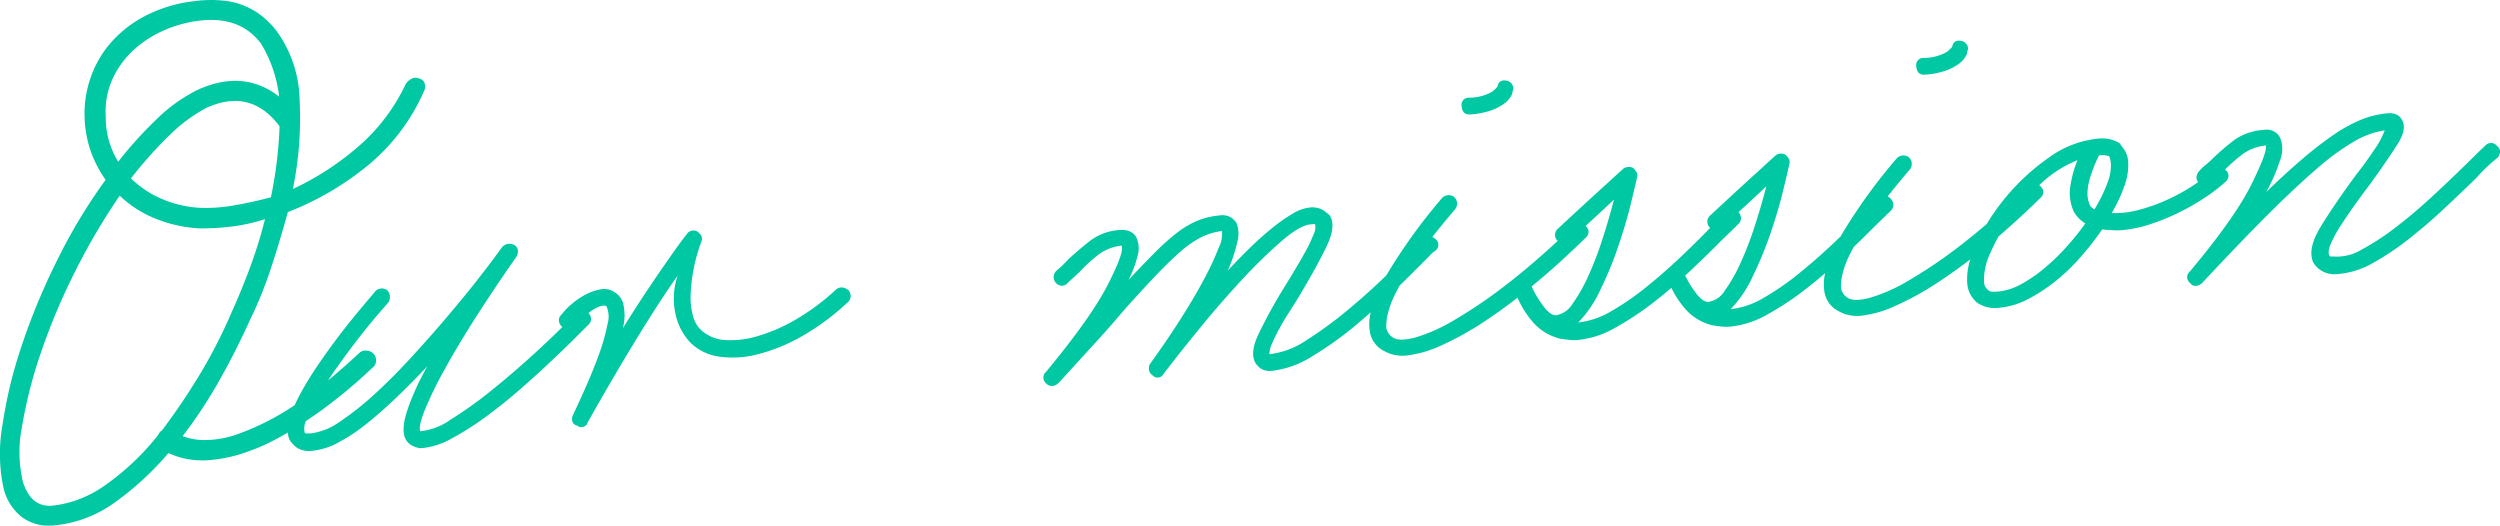
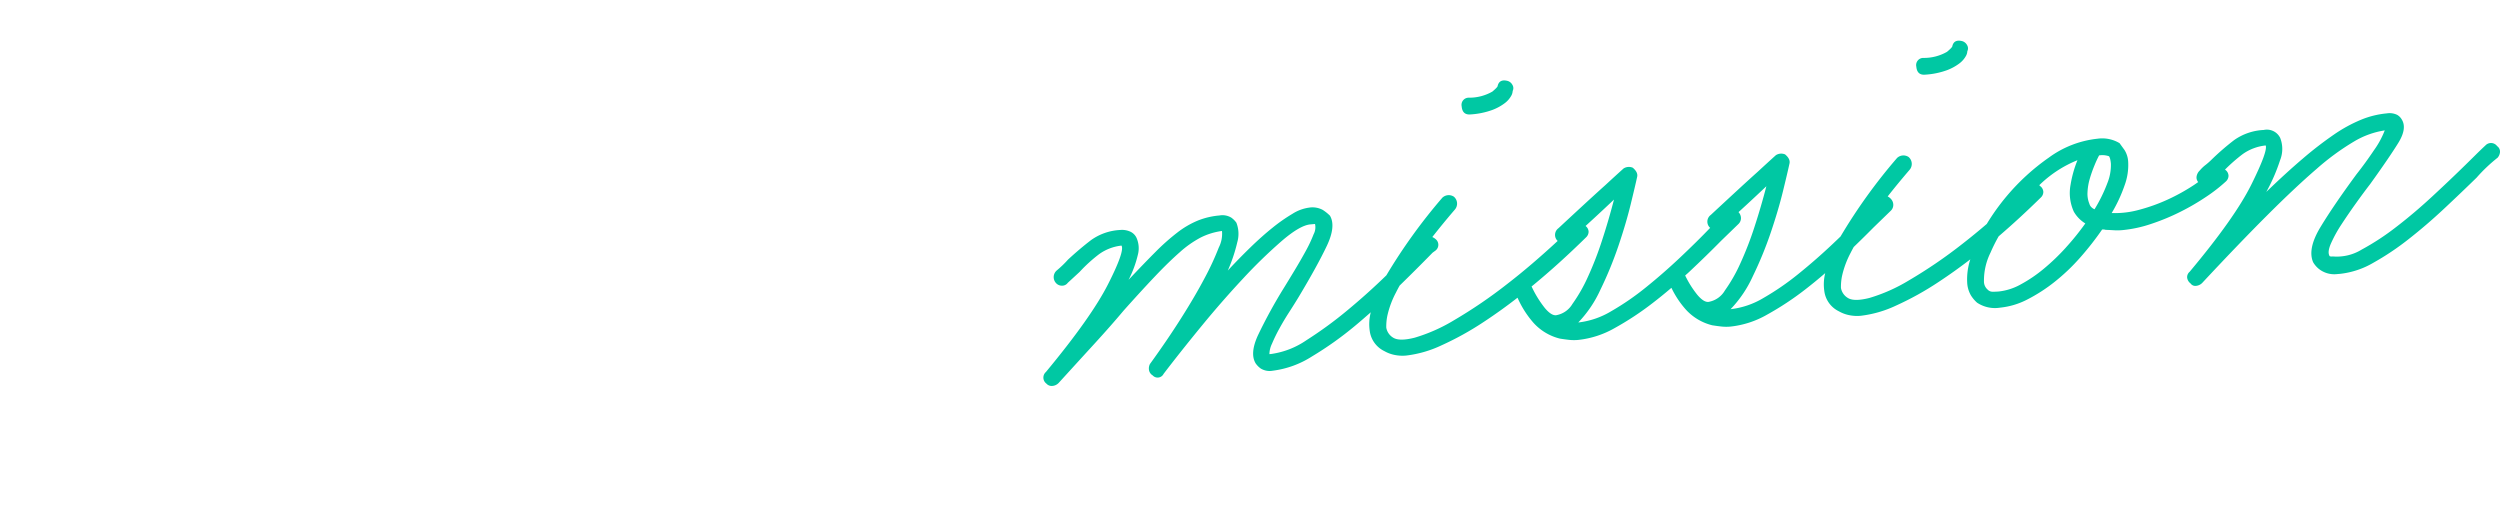
<svg xmlns="http://www.w3.org/2000/svg" viewBox="0 0 353.932 74.414">
  <defs>
    <style>.cls-1{fill:none}.cls-2{fill:#00c8a3}</style>
  </defs>
  <path class="cls-1" d="M22.317 16.736a22.442 22.442 0 015.766-4.068q6.474-2.874 11.432 1.008a18.372 18.372 0 00-2.564-7.506q-2.84-3.763-8.218-3.3a17.469 17.469 0 00-5.256 1.313 15.7 15.7 0 00-4.518 2.855 12.715 12.715 0 00-3.048 4.182 11.187 11.187 0 00-.941 5.3 11.969 11.969 0 001.763 6.37 55.866 55.866 0 015.584-6.154z" />
-   <path class="cls-1" d="M29.216 15.279a22.627 22.627 0 00-5.278 3.921 59.68 59.68 0 00-5.394 6.043 14.046 14.046 0 004.11 2.8 15.891 15.891 0 005.59 1.367 22.185 22.185 0 004.741-.314q2.523-.42 5.369-1.171a59.663 59.663 0 001.228-10.046q-4.091-5.456-10.366-2.6z" />
+   <path class="cls-1" d="M29.216 15.279a22.627 22.627 0 00-5.278 3.921 59.68 59.68 0 00-5.394 6.043 14.046 14.046 0 004.11 2.8 15.891 15.891 0 005.59 1.367 22.185 22.185 0 004.741-.314q2.523-.42 5.369-1.171a59.663 59.663 0 001.228-10.046z" />
  <path class="cls-1" d="M32.757 44.281q1.514-3.343 2.73-6.663a64.734 64.734 0 002.032-6.6 24.706 24.706 0 01-4.975 1.082 34.748 34.748 0 01-4.346.23 19.548 19.548 0 01-6.558-1.53 15.665 15.665 0 01-4.689-3.1 90.74 90.74 0 00-6.292 10.689A89.284 89.284 0 005.836 49.8a65.052 65.052 0 00-2.7 10.475 18.554 18.554 0 00.087 7.873q1.128 3.717 4.217 3.445a15.825 15.825 0 007.379-2.854 35.383 35.383 0 007.51-7.081l.265-.425c.121-.144.215-.22.281-.226q2.61-3.44 5.159-7.578a72.3 72.3 0 004.723-9.148z" />
-   <path class="cls-2" d="M120.153 41.108a1.659 1.659 0 00-.942-.412 1.108 1.108 0 00-.877.323 32.2 32.2 0 01-5.72 4.246 24.3 24.3 0 01-5.352 2.32 13.034 13.034 0 01-4.521.56 5.542 5.542 0 01-3.231-1.2 4 4 0 01-1.382-2.145 9.8 9.8 0 01-.353-3.1 24.077 24.077 0 011.525-7.5c.225-.566-.011-1.068-.708-1.5a1.124 1.124 0 00-.742-.018 1.059 1.059 0 00-.618.466q-1.112 1.414-2.5 3.428-1.246 1.757-2.884 4.2t-3.661 5.671a7.313 7.313 0 00.016-3.583 2.778 2.778 0 00-1.2-1.5 2.6 2.6 0 00-1.929-.408 7.279 7.279 0 00-2.118.72 10.272 10.272 0 00-2.02 1.371 9.506 9.506 0 00-1.472 1.528 1.011 1.011 0 00-.337.852 1.255 1.255 0 00.487.863h.008c-1.1 1.087-2.3 2.229-3.615 3.441q-3.162 2.912-6.314 5.45a57.44 57.44 0 01-5.887 4.219 8.878 8.878 0 01-4.3 1.652q-.3-.632.607-2.934a52.8 52.8 0 012.756-5.674q1.845-3.372 4.487-7.512t5.715-8.526a1.408 1.408 0 00.249-.927 1.013 1.013 0 00-.48-.781 1.419 1.419 0 00-1.783.321q-1.247 1.757-3.281 4.361t-4.462 5.453q-2.427 2.862-5.094 5.767T53 55.831a40.511 40.511 0 01-4.849 3.841 9.069 9.069 0 01-4.011 1.668c-.653.057-.985.032-.995-.078a2.558 2.558 0 01.166-1.655c.7-.465 1.412-.95 2.153-1.481a72.748 72.748 0 007.25-6.055 1.213 1.213 0 00.524-.9 1.479 1.479 0 00-.291-1.028 1.582 1.582 0 00-1.049-.511 1.259 1.259 0 00-.979.287 93.09 93.09 0 01-4.487 3.949q1.653-2.472 3.794-5.285 2.252-2.954 4.726-5.723a1.406 1.406 0 00-.157-1.8 1.31 1.31 0 00-1.634.142l-2.236 2.666q-1.416 1.688-2.93 3.673t-2.972 4.128a48.573 48.573 0 00-2.557 4.175 21.19 21.19 0 00-.737 1.51c-.2.133-.413.271-.614.4a36.043 36.043 0 01-7.31 3.651 13.859 13.859 0 01-5.041.893 8.986 8.986 0 01-2.909-.549 67.067 67.067 0 005.228-7.936q2.346-4.169 4.28-8.455a57.683 57.683 0 003.013-7.441q1.308-3.977 2.371-7.886a41.67 41.67 0 0010.849-6.22 28.313 28.313 0 008.348-10.718 1.638 1.638 0 00.194-1.221.968.968 0 00-.767-.737 1.17 1.17 0 00-1.055-.007 2.148 2.148 0 00-.885.779 26.607 26.607 0 01-6.939 9.04 39.563 39.563 0 01-9.028 5.809 50 50 0 00.949-12.681 17.118 17.118 0 00-3.2-9.608 11.617 11.617 0 00-1.721-1.857A10.414 10.414 0 0031.752.1a17.552 17.552 0 00-4.359.08 19.992 19.992 0 00-7.133 2.23 16.691 16.691 0 00-4.825 3.936 14.958 14.958 0 00-2.724 5.006 15.311 15.311 0 00-.729 5.434 16.374 16.374 0 00.786 4.4 16.815 16.815 0 002.181 4.277A77.422 77.422 0 008.112 36.8a93.73 93.73 0 00-5.057 12.188 64.08 64.08 0 00-2.723 11.33A22.919 22.919 0 00.5 69.087a7.305 7.305 0 002.621 4.138 6.47 6.47 0 004.565 1.155 17.3 17.3 0 008.5-3.2 41.817 41.817 0 007.665-7.046 10.944 10.944 0 002.378.8 12.158 12.158 0 003.829.167 20.873 20.873 0 004.14-.864 27.959 27.959 0 005.128-2.2q.7-.375 1.429-.808a2.8 2.8 0 00.252 1.054 4.061 4.061 0 001.087 1.14 3.364 3.364 0 002.256.378 9.642 9.642 0 003.6-1.179 25.682 25.682 0 004.05-2.71q2.078-1.665 4.241-3.747t4.272-4.324a36.359 36.359 0 00-2.8 6.089q-.95 2.8-.337 4.145a2.107 2.107 0 00.866.953 3.581 3.581 0 001.231.427l.572-.05a10.677 10.677 0 003.994-1.378 41.334 41.334 0 004.717-3.006q2.438-1.776 4.847-3.88t4.423-4.009q2.013-1.9 3.415-3.3t1.855-1.851a1.1 1.1 0 00.381-.815 1.183 1.183 0 00-.36-.832c-.007-.006-.014-.007-.021-.013.189-.133.358-.281.56-.405q1.482-.912 2.01-.546A3.655 3.655 0 0186 45.906a27.807 27.807 0 01-1.359 4.688q-1.095 3.018-3.525 8.169a1.2 1.2 0 00-.088.872.763.763 0 00.543.57 2.2 2.2 0 01.345.175.536.536 0 00.338.094c.544-.047.854-.267.93-.657q4.064-7.186 7.306-12.451t5.445-8.338a10.07 10.07 0 00-.313 5.378 8.514 8.514 0 002.04 4.019 7.181 7.181 0 004.173 2.064 14.017 14.017 0 005.566-.364 25.216 25.216 0 006.274-2.607 34.039 34.039 0 006.374-4.755 1.116 1.116 0 00.382-.816 1.393 1.393 0 00-.278-.839zm-81.8-13.176q-2.849.752-5.369 1.171a22.185 22.185 0 01-4.741.314 15.891 15.891 0 01-5.59-1.367 14.046 14.046 0 01-4.11-2.8 59.68 59.68 0 015.395-6.05 22.627 22.627 0 015.278-3.925q6.274-2.857 10.366 2.607a59.663 59.663 0 01-1.228 10.05zM15.911 11.224a12.715 12.715 0 013.048-4.182 15.7 15.7 0 014.518-2.855 17.469 17.469 0 015.256-1.313q5.379-.471 8.218 3.3a18.372 18.372 0 012.564 7.506q-4.959-3.882-11.432-1.008a22.442 22.442 0 00-5.766 4.068 55.866 55.866 0 00-5.584 6.16 11.969 11.969 0 01-1.763-6.37 11.187 11.187 0 01.941-5.306zm6.966 49.781c-.066.006-.16.082-.281.226l-.265.425a35.383 35.383 0 01-7.51 7.081 15.825 15.825 0 01-7.379 2.854q-3.09.27-4.217-3.445a18.554 18.554 0 01-.087-7.873A65.052 65.052 0 015.836 49.8a89.284 89.284 0 014.823-11.413A90.74 90.74 0 0116.951 27.7a15.665 15.665 0 004.689 3.1 19.548 19.548 0 006.56 1.533 34.748 34.748 0 004.346-.23 24.706 24.706 0 004.975-1.087 64.734 64.734 0 01-2.032 6.6q-1.215 3.319-2.73 6.663a72.3 72.3 0 01-4.721 9.146q-2.552 4.139-5.161 7.58z" />
-   <path class="cls-1" d="M248.388 32.11q.939-2.88 1.678-5.744-1.141 1.088-2.816 2.634c-.367.339-.749.687-1.128 1.033a1.24 1.24 0 01.347.846 1.141 1.141 0 01-.379.857l-2.428 2.352q-2.04 2.073-4.55 4.432c-.178.168-.363.321-.542.486a14.167 14.167 0 001.729 2.744q1.011 1.188 1.73.959a3.319 3.319 0 002.171-1.589 22.3 22.3 0 002.176-3.812 47.684 47.684 0 002.012-5.198zM293.593 29.965a6.364 6.364 0 01-.458-3.828 16.252 16.252 0 01.973-3.459 16.621 16.621 0 00-5.146 3.289c-.092.084-.176.172-.266.256a1.01 1.01 0 01.136.127 1.065 1.065 0 01.444.825 1.11 1.11 0 01-.382.815q-3.04 2.985-5.944 5.468a23.741 23.741 0 00-1.155 2.314 8.893 8.893 0 00-.924 4.032 1.513 1.513 0 00.516 1.19.94.94 0 00.727.306c.3 0 .589-.01.861-.034a8.144 8.144 0 003.122-1.014 19.78 19.78 0 003.263-2.22 29.994 29.994 0 003.112-2.988 36.264 36.264 0 002.748-3.41 4.682 4.682 0 01-1.627-1.669zM226.822 34q.939-2.878 1.678-5.744-1.14 1.088-2.814 2.633c-.4.363-.8.736-1.21 1.108a1.063 1.063 0 01.431.813 1.109 1.109 0 01-.381.815q-3.865 3.8-7.513 6.79l-.178.142a14.876 14.876 0 001.9 3.082q1.009 1.188 1.73.959a3.317 3.317 0 002.166-1.589 22.291 22.291 0 002.177-3.812A47.392 47.392 0 00226.822 34zM298.745 22.519a1.519 1.519 0 00-.159-.4 2.873 2.873 0 00-1.41-.124 14.949 14.949 0 00-.658 1.416 17.975 17.975 0 00-.659 1.869 7.989 7.989 0 00-.327 1.921 3.746 3.746 0 00.269 1.664 1.022 1.022 0 00.151.317 1.349 1.349 0 00.575.443 22.047 22.047 0 001.782-3.613 6.792 6.792 0 00.533-2.846 4.262 4.262 0 00-.097-.647z" />
  <path class="cls-2" d="M208.186 16.2a11.01 11.01 0 003.113-.643 6.936 6.936 0 001.766-.978 3.3 3.3 0 00.861-.98 1.5 1.5 0 00.226-.72.879.879 0 00-.035-.861 1.132 1.132 0 00-.667-.559q-1.179-.309-1.421.7c.01.11-.241.378-.751.807a6.546 6.546 0 01-3.3.865 1.014 1.014 0 00-1.043 1.244q.108 1.225 1.251 1.125zM272.553 10.57a10.994 10.994 0 003.113-.643 6.946 6.946 0 001.767-.977 3.348 3.348 0 00.861-.981 1.513 1.513 0 00.226-.72.884.884 0 00-.034-.861 1.146 1.146 0 00-.667-.559q-1.182-.308-1.421.7.013.163-.752.806a6.547 6.547 0 01-3.3.865 1.014 1.014 0 00-1.046 1.245c.074.816.489 1.192 1.253 1.125zM353.527 20.689a1.076 1.076 0 00-1.656-.1q-.685.638-1.366 1.313t-1.516 1.492q-2.124 2.081-4.673 4.441t-5.1 4.315a35.309 35.309 0 01-4.866 3.184 6.735 6.735 0 01-4.072.973c-.327.028-.5-.011-.5-.12q-.3-.55.254-1.792a18.961 18.961 0 011.494-2.683q.942-1.441 2.044-2.977t1.989-2.685q2.712-3.775 3.975-5.821t.5-3.295a1.745 1.745 0 00-.677-.682 2.49 2.49 0 00-1.459-.2 12.7 12.7 0 00-3.625.894 20.819 20.819 0 00-3.851 2.106 52.326 52.326 0 00-4.393 3.389q-2.377 2.021-5.185 4.734a25.37 25.37 0 001.953-4.492 4.268 4.268 0 00.011-3.17 2.1 2.1 0 00-2.319-1.114 7.918 7.918 0 00-4.2 1.437 36.484 36.484 0 00-3.175 2.748 9.455 9.455 0 01-.879.776 5.1 5.1 0 00-.8.769 1.5 1.5 0 00-.46.864 1.006 1.006 0 00.229.784c-.189.132-.376.265-.577.4a27.577 27.577 0 01-3.689 2.052 24.927 24.927 0 01-4.071 1.467 12.862 12.862 0 01-3.91.466 21.055 21.055 0 001.837-3.947 8.254 8.254 0 00.5-3.254 3.458 3.458 0 00-.521-1.724c-.282-.387-.515-.709-.7-.967a4.774 4.774 0 00-3.1-.635 14.162 14.162 0 00-6.888 2.66 30.945 30.945 0 00-6.022 5.508 31.483 31.483 0 00-2.79 3.9 90.038 90.038 0 01-3.451 2.823 67.631 67.631 0 01-7.613 5.193 23.761 23.761 0 01-5.546 2.461q-2.212.564-3.088-.018a2.053 2.053 0 01-.946-1.4 7.489 7.489 0 01.174-1.784 13.126 13.126 0 011.2-3.192c.128-.257.278-.535.43-.814.994-.958 1.931-1.881 2.8-2.761l2.427-2.353a1.139 1.139 0 00.378-.856 1.244 1.244 0 00-.364-.873 1.575 1.575 0 00-.428-.32q1.368-1.749 3.114-3.784a1.287 1.287 0 00-.158-1.8 1.314 1.314 0 00-1.632.143 77.406 77.406 0 00-8 11.112q-.555.534-1.142 1.088-2.357 2.224-4.817 4.208a37.366 37.366 0 01-4.93 3.395 11.552 11.552 0 01-4.675 1.6 16.635 16.635 0 003.134-4.638 53.386 53.386 0 002.545-6.19q1.079-3.182 1.746-5.914t.9-3.825c.126-.449-.079-.9-.611-1.345a1.4 1.4 0 00-1.308.114q-1.219 1.1-2.59 2.367-1.223 1.093-2.9 2.641t-3.73 3.454a1.174 1.174 0 00-.088 1.818l.011.007c-.03.027-.055.054-.084.082q-1.812 1.887-4.169 4.11t-4.818 4.208a37.282 37.282 0 01-4.929 3.394 11.542 11.542 0 01-4.675 1.6 16.6 16.6 0 003.133-4.637 52.869 52.869 0 002.546-6.19q1.079-3.18 1.746-5.914t.9-3.825q.188-.673-.611-1.345a1.4 1.4 0 00-1.308.114q-1.222 1.1-2.592 2.367-1.221 1.093-2.9 2.64t-3.731 3.455a1.169 1.169 0 00-.1 1.793q-3.793 3.508-7.071 6.037a67.72 67.72 0 01-7.612 5.193 23.783 23.783 0 01-5.547 2.461q-2.212.564-3.088-.018a2.055 2.055 0 01-.946-1.4 7.436 7.436 0 01.174-1.784 13.107 13.107 0 011.2-3.192c.153-.309.328-.638.517-.98a264.788 264.788 0 004.67-4.66l.387-.281a1.03 1.03 0 00.021-1.648 1.766 1.766 0 00-.452-.28c.937-1.2 2-2.5 3.212-3.913a1.288 1.288 0 00-.158-1.8 1.316 1.316 0 00-1.634.143 78.206 78.206 0 00-7.926 10.99q-2.662 2.589-5.534 4.966a56.078 56.078 0 01-5.764 4.208 11.637 11.637 0 01-5.015 1.961l-.245.022a3.537 3.537 0 01.365-1.473 22.71 22.71 0 011.047-2.149q.639-1.167 1.4-2.346t1.337-2.133q2.655-4.431 3.977-7.221t.448-4.279a6.14 6.14 0 00-1.017-.816 3.075 3.075 0 00-1.962-.322 5.815 5.815 0 00-2.313.861 23.615 23.615 0 00-2.831 1.976q-1.5 1.2-3.132 2.784t-3.21 3.286a22.134 22.134 0 001.338-3.986 4.317 4.317 0 00-.12-2.788 3.016 3.016 0 00-.721-.719 2.412 2.412 0 00-1.673-.307 10.625 10.625 0 00-3.065.722 12.6 12.6 0 00-2.9 1.694 30.942 30.942 0 00-3.132 2.784q-1.665 1.669-3.773 3.911a15.308 15.308 0 001.3-3.489 3.628 3.628 0 00-.174-2.454 1.8 1.8 0 00-.944-.905 2.839 2.839 0 00-1.376-.209 7.746 7.746 0 00-4.114 1.431q-1.583 1.208-3.257 2.754a14.728 14.728 0 01-1.594 1.538 1.242 1.242 0 00-.088 1.819 1.1 1.1 0 00.771.344.993.993 0 00.87-.406l1.676-1.545a21.169 21.169 0 012.744-2.5 6.677 6.677 0 013.186-1.225q.477.782-1.909 5.476t-8.791 12.417a1.056 1.056 0 00.062 1.64 1.007 1.007 0 00.851.337 1.406 1.406 0 00.871-.406q2.853-3.129 5.145-5.635t4.08-4.638q2.549-2.855 4.471-4.876t3.49-3.393A14.515 14.515 0 01170 33.619a9.493 9.493 0 013-.919 4.251 4.251 0 01-.453 2.344 38.561 38.561 0 01-2.009 4.333q-1.341 2.545-3.33 5.683t-4.408 6.475a1.384 1.384 0 00-.129.875 1.1 1.1 0 00.517.736.944.944 0 001.545-.217q2.287-3 5.263-6.634t5.948-6.818a70.735 70.735 0 015.539-5.382q2.563-2.2 4.035-2.328l.653-.057a2.089 2.089 0 01-.2 1.458 18.916 18.916 0 01-1.11 2.361q-.709 1.3-1.573 2.73t-1.51 2.479a70.564 70.564 0 00-3.692 6.743q-1.175 2.571-.309 3.978a2.971 2.971 0 00.72.719 2.412 2.412 0 001.673.306 13.371 13.371 0 005.546-2.008 48.542 48.542 0 006.084-4.318c.767-.633 1.516-1.291 2.265-1.949a6.666 6.666 0 00-.149 2.627 3.709 3.709 0 002.062 2.866 4.783 4.783 0 001.405.535 5.537 5.537 0 001.695.1 16.122 16.122 0 004.939-1.419 42.562 42.562 0 006.084-3.372 73.603 73.603 0 004.739-3.4 13.73 13.73 0 002.272 3.568 7.435 7.435 0 003.733 2.225c.446.072.875.129 1.291.176a6.464 6.464 0 001.276.011 13.211 13.211 0 005.2-1.69 41.931 41.931 0 005.331-3.512q1.362-1.045 2.684-2.177a13.11 13.11 0 002.045 3.081 7.452 7.452 0 003.728 2.222c.446.072.875.13 1.292.176a6.54 6.54 0 001.276.012 13.205 13.205 0 005.2-1.691 41.966 41.966 0 005.332-3.511 66.749 66.749 0 002.9-2.371 6.577 6.577 0 00-.127 2.54 3.706 3.706 0 002.061 2.865 4.794 4.794 0 001.405.535 5.543 5.543 0 001.7.1 16.127 16.127 0 004.939-1.42 42.555 42.555 0 006.083-3.372 75.162 75.162 0 004.483-3.2 9.068 9.068 0 00-.443 3.3 3.97 3.97 0 00.529 1.806 4.62 4.62 0 00.873 1.034 4.568 4.568 0 003.271.7 10.6 10.6 0 003.851-1.161 23 23 0 003.894-2.521 27.908 27.908 0 003.609-3.445A42.078 42.078 0 00297.6 32.5a1.163 1.163 0 01.5.039q.66.026 1.2.06a7.8 7.8 0 001.191-.022 17.87 17.87 0 004.12-.9 30.786 30.786 0 004.13-1.72 32.809 32.809 0 003.64-2.128 22.4 22.4 0 002.735-2.133 1.109 1.109 0 00.382-.816 1.067 1.067 0 00-.442-.825c-.015-.021-.037-.029-.053-.049a24.141 24.141 0 012.492-2.181 6.831 6.831 0 013.266-1.232q.317.8-2.027 5.527t-8.754 12.373a.975.975 0 00-.34.811 1.208 1.208 0 00.483.821.806.806 0 00.772.345 1.406 1.406 0 00.869-.406q5.266-5.646 9.242-9.615t6.961-6.536a35.05 35.05 0 015.3-3.88 12.013 12.013 0 014.349-1.574 12.347 12.347 0 01-1.525 2.809q-1.2 1.793-2.461 3.384-3.238 4.4-5.107 7.485t-1.045 4.989a3.428 3.428 0 00.78.92 3.5 3.5 0 002.454.772l.614-.053A11.864 11.864 0 00336 37.2a37.889 37.889 0 005.015-3.361q2.541-1.99 5.015-4.307t4.6-4.394a22.383 22.383 0 012.963-2.811 1.434 1.434 0 00.342-.812.956.956 0 00-.408-.826zm-130.9 22.317a3.317 3.317 0 01-2.166 1.589q-.72.23-1.73-.959a14.876 14.876 0 01-1.9-3.082l.178-.142q3.646-2.994 7.513-6.79a1.109 1.109 0 00.381-.815 1.063 1.063 0 00-.431-.813l1.21-1.108q1.674-1.545 2.814-2.633-.737 2.863-1.678 5.744a47.392 47.392 0 01-2.014 5.2 22.291 22.291 0 01-2.173 3.809zM244.2 41.12a3.319 3.319 0 01-2.167 1.588q-.72.23-1.73-.959a14.167 14.167 0 01-1.729-2.744c.179-.165.364-.318.542-.486q2.51-2.358 4.55-4.432l2.428-2.352a1.141 1.141 0 00.379-.857 1.24 1.24 0 00-.347-.846c.379-.346.761-.694 1.128-1.033q1.674-1.545 2.816-2.633-.738 2.863-1.678 5.744a47.684 47.684 0 01-2.016 5.2 22.3 22.3 0 01-2.176 3.81zm48.276-6.076a29.994 29.994 0 01-3.112 2.988 19.78 19.78 0 01-3.263 2.22 8.144 8.144 0 01-3.122 1.014 9.11 9.11 0 01-.861.034.94.94 0 01-.727-.306 1.513 1.513 0 01-.516-1.19 8.893 8.893 0 01.924-4.032 23.741 23.741 0 011.155-2.314q2.906-2.488 5.944-5.468a1.11 1.11 0 00.382-.815 1.065 1.065 0 00-.444-.825 1.01 1.01 0 00-.136-.127c.09-.084.174-.172.266-.256a16.621 16.621 0 015.146-3.289 16.252 16.252 0 00-.973 3.459 6.364 6.364 0 00.458 3.828 4.682 4.682 0 001.627 1.669 36.264 36.264 0 01-2.752 3.41zm5.837-9.03a22.047 22.047 0 01-1.782 3.613 1.349 1.349 0 01-.575-.443 1.022 1.022 0 01-.151-.317 3.746 3.746 0 01-.269-1.664 7.989 7.989 0 01.327-1.921 17.975 17.975 0 01.659-1.869 14.949 14.949 0 01.654-1.413 2.873 2.873 0 011.41.124 1.519 1.519 0 01.159.4 4.262 4.262 0 01.1.649 6.792 6.792 0 01-.536 2.841z" />
</svg>